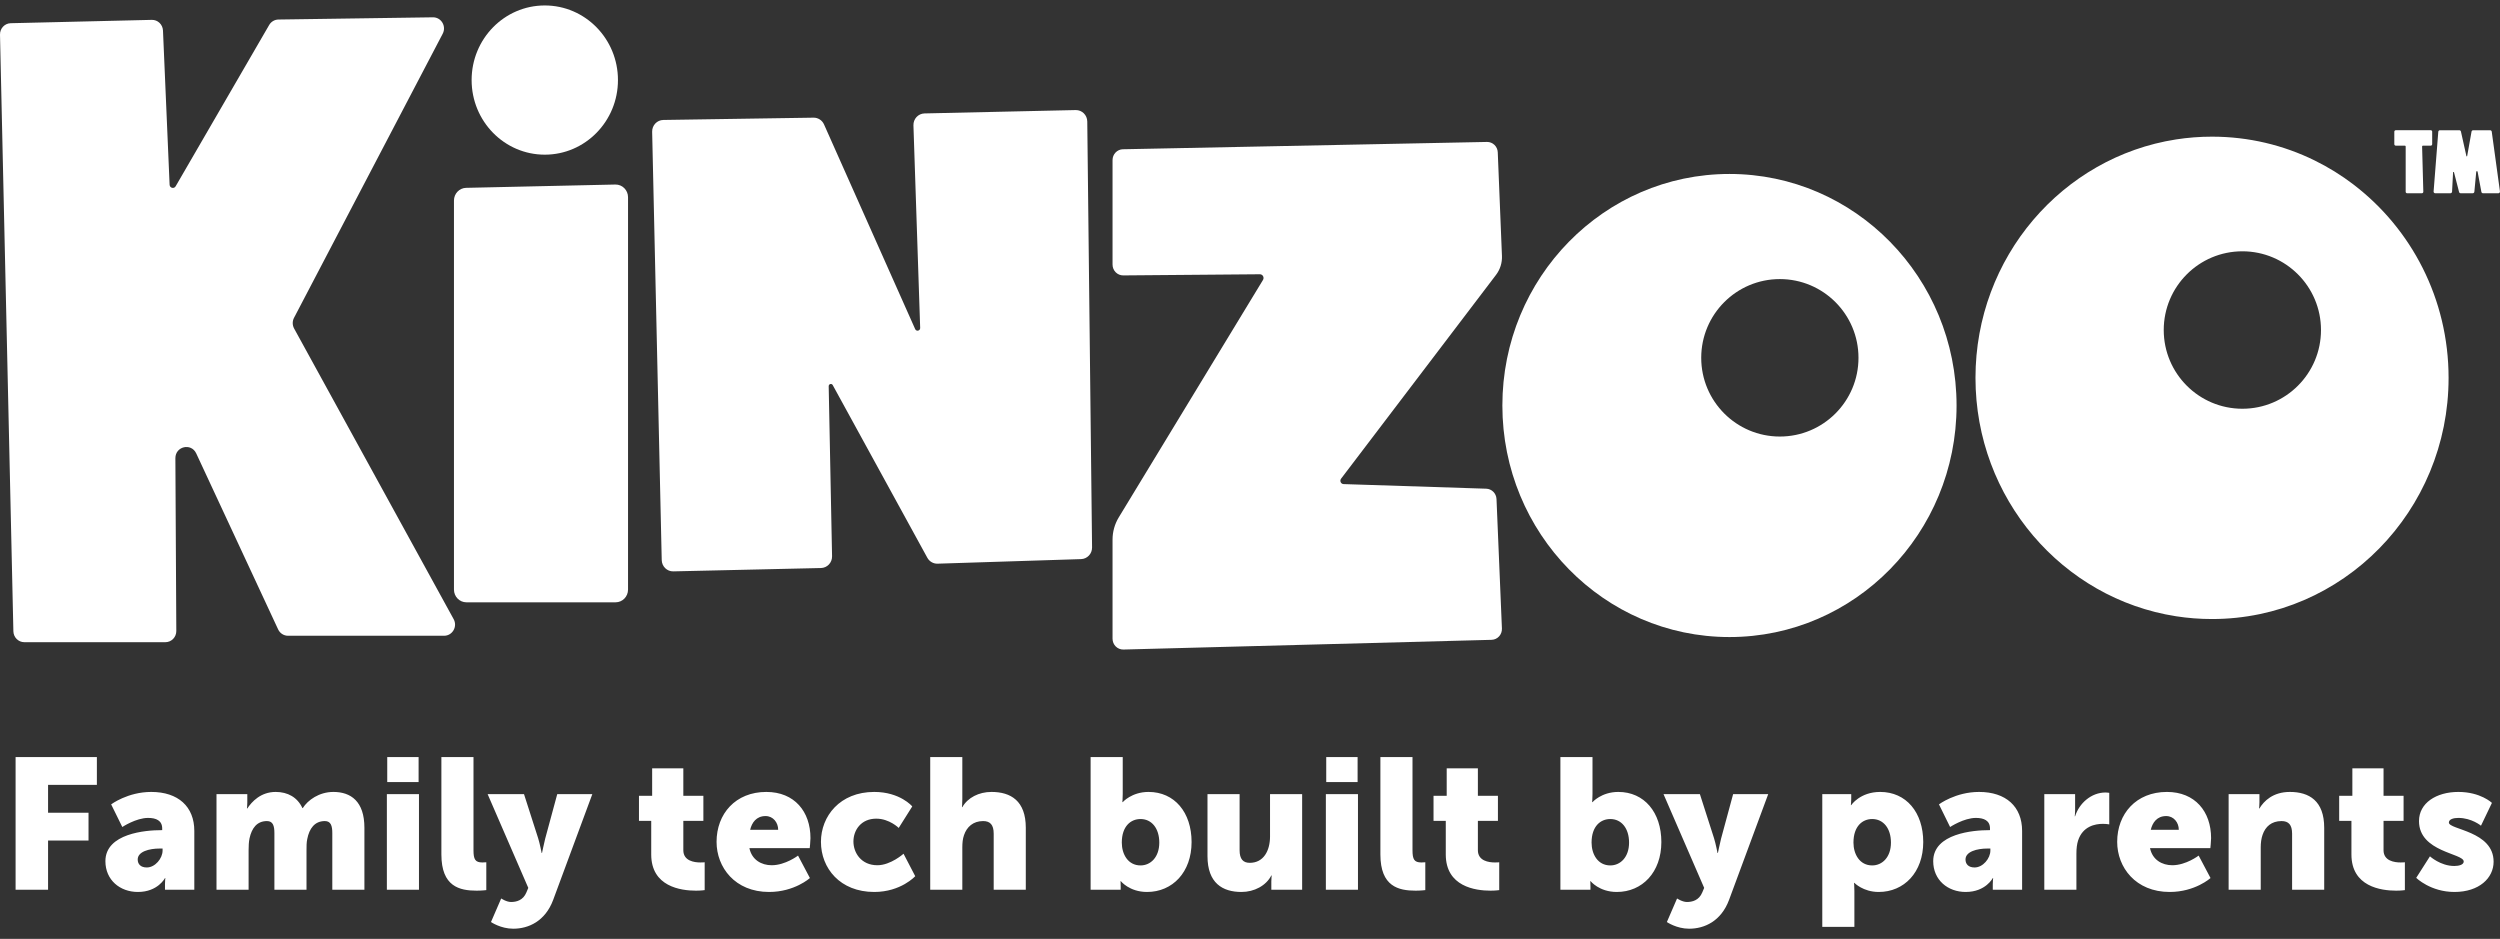
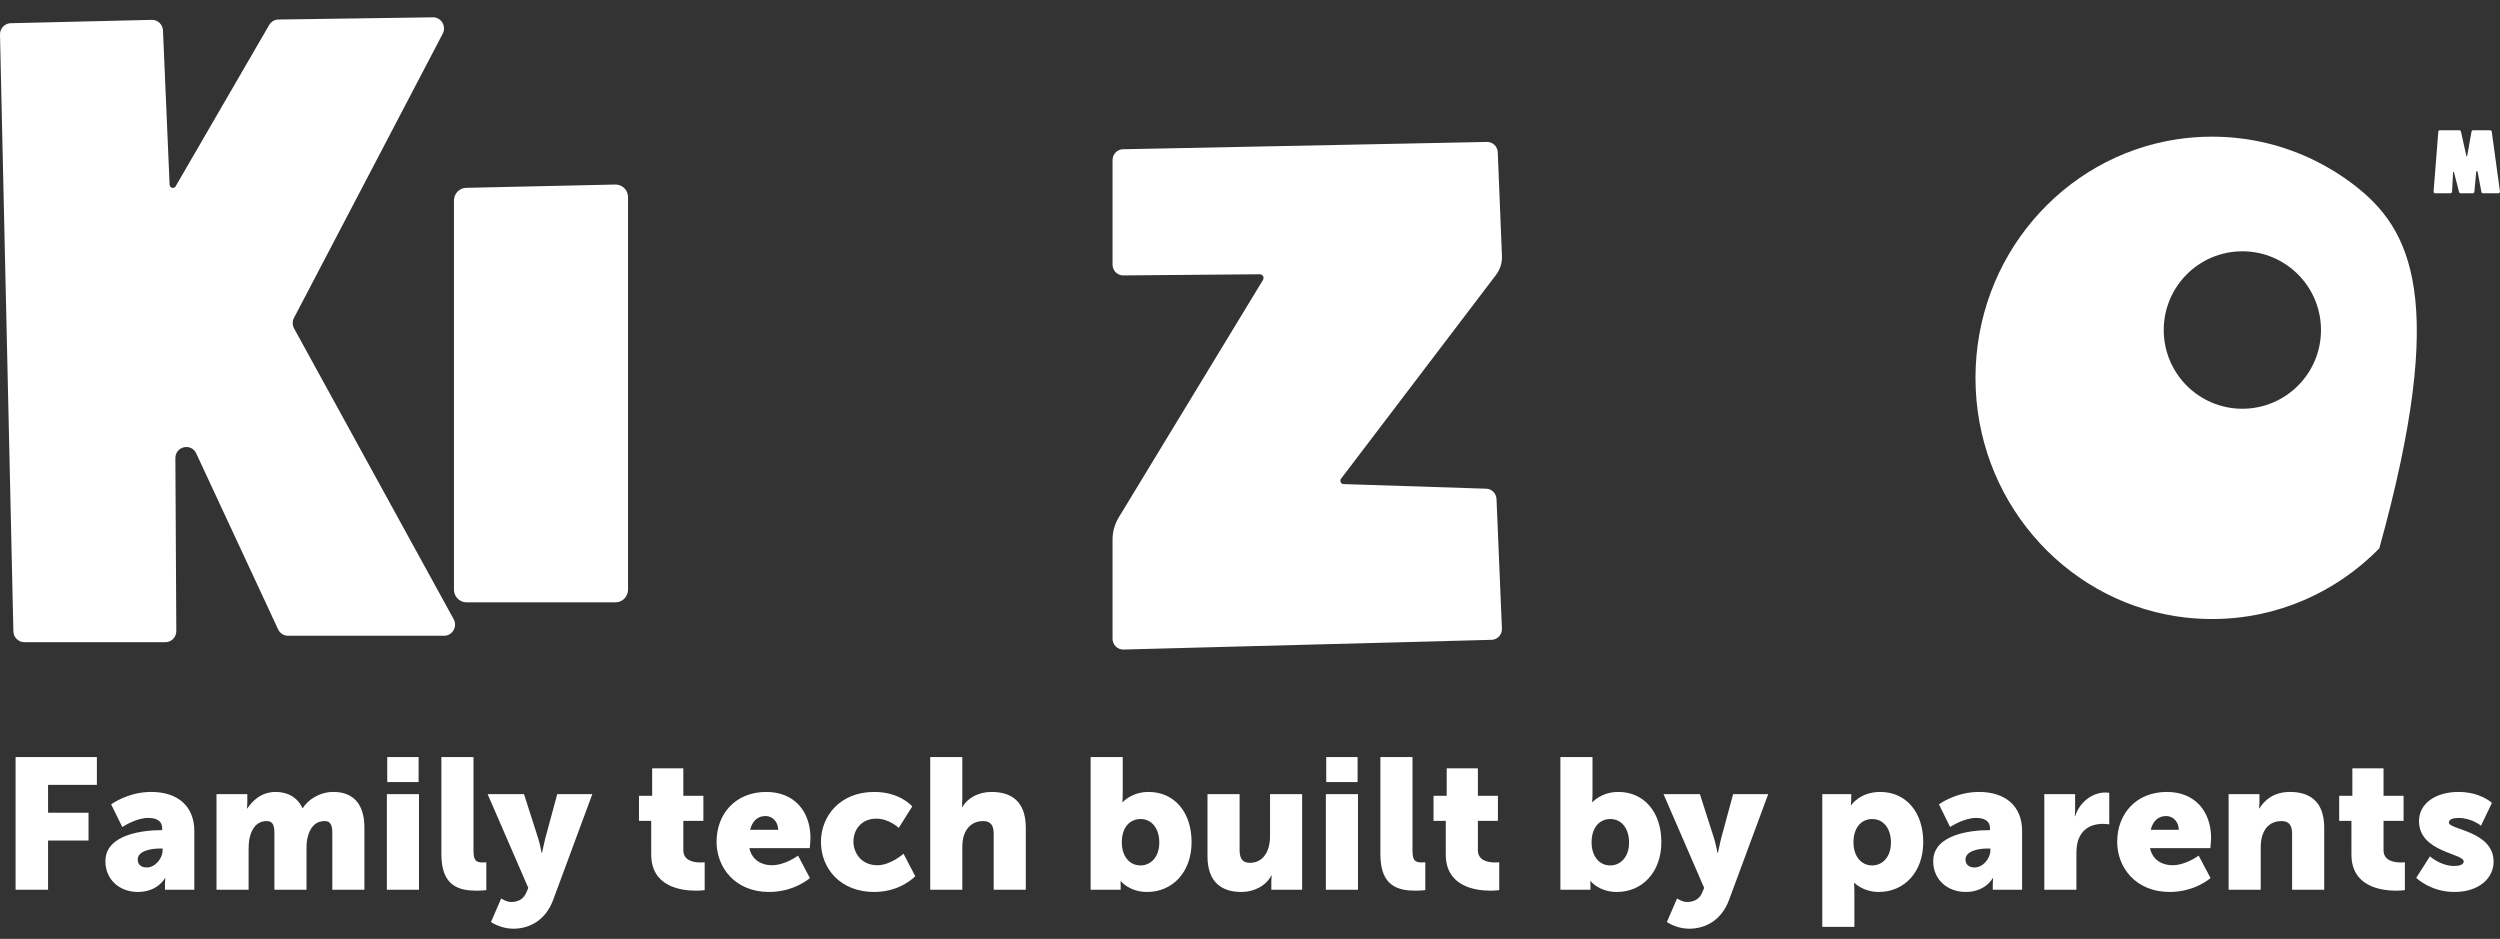
<svg xmlns="http://www.w3.org/2000/svg" width="229" height="86" viewBox="0 0 229 86" fill="none">
  <rect x="0" y="0" width="229" height="86" fill="#333333" stroke="none" />
  <g clip-path="url(#clip0_144_2672)">
    <path d="M0 3.172L1.226 57.828C1.238 58.382 1.685 58.825 2.228 58.825H15.149C15.704 58.825 16.154 58.365 16.15 57.798L16.065 41.975C16.06 40.882 17.513 40.545 17.973 41.53L25.476 57.651C25.642 58.008 25.995 58.235 26.381 58.235H40.68C41.444 58.235 41.929 57.395 41.555 56.715L26.941 30.092C26.775 29.788 26.771 29.419 26.932 29.112L40.552 3.089C40.912 2.403 40.417 1.576 39.655 1.586L25.504 1.789C25.154 1.794 24.833 1.984 24.655 2.291L16.088 17.065C15.937 17.323 15.55 17.224 15.536 16.925L14.929 2.796C14.905 2.241 14.45 1.806 13.905 1.82L0.979 2.126C0.426 2.14 -0.012 2.608 0 3.172Z" fill="white" />
    <path d="M42.698 17.206L56.363 16.903C57.003 16.889 57.528 17.413 57.528 18.066V54.009C57.528 54.651 57.018 55.172 56.387 55.172H42.722C42.093 55.172 41.583 54.651 41.583 54.009V18.369C41.583 17.737 42.077 17.22 42.698 17.206Z" fill="white" />
-     <path d="M60.759 10.988L74.521 10.778C74.934 10.773 75.309 11.015 75.481 11.398L83.83 30.148C83.939 30.392 84.298 30.305 84.288 30.039L83.671 11.485C83.651 10.896 84.106 10.404 84.684 10.39L98.534 10.082C99.11 10.07 99.587 10.539 99.594 11.128L100.033 50.146C100.04 50.722 99.592 51.197 99.028 51.214L85.882 51.633C85.495 51.645 85.133 51.436 84.945 51.093L76.279 35.276C76.179 35.093 75.904 35.167 75.908 35.378L76.217 50.953C76.229 51.536 75.776 52.017 75.204 52.031L61.674 52.338C61.102 52.352 60.628 51.889 60.614 51.304L59.737 12.068C59.725 11.483 60.183 10.996 60.759 10.989V10.988Z" fill="white" />
-     <path d="M49.903 14.168C53.605 14.168 56.605 11.108 56.605 7.334C56.605 3.559 53.605 0.5 49.903 0.5C46.2 0.5 43.2 3.559 43.2 7.334C43.2 11.108 46.2 14.168 49.903 14.168Z" fill="white" />
    <path d="M102.862 13.672L136.205 13.002C136.734 12.992 137.175 13.414 137.195 13.953L137.579 23.444C137.605 24.069 137.413 24.682 137.038 25.176L122.842 43.847C122.692 44.045 122.825 44.336 123.071 44.343L136.139 44.765C136.647 44.782 137.059 45.194 137.08 45.716L137.576 57.574C137.598 58.128 137.173 58.594 136.63 58.608L102.907 59.498C102.361 59.512 101.909 59.065 101.909 58.506V49.43C101.909 48.711 102.106 48.006 102.476 47.395L115.69 25.643C115.828 25.415 115.666 25.12 115.403 25.122L102.89 25.228C102.348 25.233 101.909 24.786 101.909 24.236V14.661C101.909 14.124 102.333 13.681 102.862 13.671V13.672Z" fill="white" />
-     <path d="M222.788 12.066V13.207C222.788 13.283 222.728 13.344 222.653 13.344H221.931C221.894 13.344 221.863 13.375 221.865 13.413L221.976 17.564C221.977 17.64 221.918 17.704 221.842 17.704H220.495C220.421 17.704 220.36 17.643 220.36 17.567V13.413C220.36 13.375 220.329 13.342 220.291 13.342H219.454C219.38 13.342 219.319 13.282 219.319 13.206V12.065C219.319 11.988 219.38 11.928 219.454 11.928H222.655C222.731 11.928 222.79 11.99 222.79 12.066H222.788Z" fill="white" />
    <path d="M222.918 17.538L223.347 12.07C223.352 11.99 223.418 11.93 223.496 11.93H225.275C225.346 11.93 225.405 11.98 225.422 12.049L225.922 14.296C225.931 14.335 225.986 14.335 225.993 14.296L226.392 12.056C226.404 11.983 226.467 11.93 226.539 11.93H228.096C228.17 11.93 228.234 11.987 228.244 12.061L228.995 17.529C229.007 17.621 228.938 17.704 228.846 17.704H227.444C227.371 17.704 227.309 17.652 227.295 17.579L226.949 15.732C226.935 15.657 226.83 15.663 226.823 15.737L226.652 17.564C226.645 17.643 226.581 17.702 226.503 17.702H225.396C225.327 17.702 225.268 17.655 225.251 17.588L224.786 15.782C224.774 15.734 224.703 15.741 224.701 15.791L224.609 17.557C224.604 17.638 224.539 17.702 224.459 17.702H223.065C222.977 17.702 222.91 17.626 222.917 17.538H222.918Z" fill="white" />
-     <path d="M158.419 15.935C146.929 15.935 137.617 25.431 137.617 37.145C137.617 48.86 146.931 58.354 158.419 58.354C169.907 58.354 179.221 48.859 179.221 37.145C179.221 25.432 169.908 15.935 158.419 15.935ZM163.034 39.987C159.057 39.987 155.832 36.758 155.832 32.775C155.832 28.793 159.057 25.564 163.034 25.564C167.012 25.564 170.237 28.793 170.237 32.775C170.237 36.758 167.012 39.987 163.034 39.987Z" fill="white" />
-     <path d="M215.588 16.907C215.031 16.483 214.455 16.084 213.859 15.716C213.264 15.347 212.648 15.006 212.017 14.696C209.176 13.3 205.989 12.518 202.622 12.518C201.499 12.518 200.398 12.604 199.322 12.772C188.92 14.393 180.954 23.554 180.954 34.611C180.954 45.667 188.922 54.828 199.322 56.449C200.398 56.617 201.499 56.703 202.622 56.703C208.605 56.703 214.023 54.231 217.943 50.233C221.865 46.235 224.29 40.712 224.29 34.612C224.29 27.368 220.869 20.938 215.586 16.909L215.588 16.907ZM205.401 37.441C201.423 37.441 198.198 34.212 198.198 30.23C198.198 26.248 201.423 23.019 205.401 23.019C209.378 23.019 212.603 26.248 212.603 30.23C212.603 34.212 209.378 37.441 205.401 37.441Z" fill="white" />
+     <path d="M215.588 16.907C215.031 16.483 214.455 16.084 213.859 15.716C213.264 15.347 212.648 15.006 212.017 14.696C209.176 13.3 205.989 12.518 202.622 12.518C201.499 12.518 200.398 12.604 199.322 12.772C188.92 14.393 180.954 23.554 180.954 34.611C180.954 45.667 188.922 54.828 199.322 56.449C200.398 56.617 201.499 56.703 202.622 56.703C208.605 56.703 214.023 54.231 217.943 50.233C224.29 27.368 220.869 20.938 215.586 16.909L215.588 16.907ZM205.401 37.441C201.423 37.441 198.198 34.212 198.198 30.23C198.198 26.248 201.423 23.019 205.401 23.019C209.378 23.019 212.603 26.248 212.603 30.23C212.603 34.212 209.378 37.441 205.401 37.441Z" fill="white" />
  </g>
  <path d="M1.428 81.5V69.345H8.874V71.895H4.403V74.445H8.109V76.995H4.403V81.5H1.428ZM9.655 78.882C9.655 76.332 13.379 76.043 14.739 76.043H14.857V75.89C14.857 75.159 14.296 74.921 13.566 74.921C12.46 74.921 11.203 75.754 11.203 75.754L10.182 73.68C10.182 73.68 11.695 72.541 13.854 72.541C16.32 72.541 17.799 73.884 17.799 76.111V81.5H15.113V80.973C15.113 80.684 15.146 80.429 15.146 80.429H15.113C15.113 80.429 14.466 81.704 12.63 81.704C10.998 81.704 9.655 80.616 9.655 78.882ZM12.614 78.729C12.614 79.137 12.868 79.46 13.447 79.46C14.211 79.46 14.892 78.627 14.892 77.913V77.726H14.62C13.684 77.726 12.614 77.998 12.614 78.729ZM19.831 81.5V72.745H22.653V73.51C22.653 73.799 22.619 74.054 22.619 74.054H22.653C23.061 73.442 23.877 72.541 25.254 72.541C26.359 72.541 27.243 73.034 27.702 74.02H27.736C28.195 73.289 29.232 72.541 30.541 72.541C32.139 72.541 33.38 73.408 33.38 75.822V81.5H30.439V76.315C30.439 75.669 30.32 75.21 29.759 75.21C28.824 75.21 28.331 75.89 28.144 76.859C28.076 77.165 28.076 77.522 28.076 77.879V81.5H25.135V76.315C25.135 75.669 25.016 75.21 24.455 75.21C23.537 75.21 23.061 75.856 22.857 76.791C22.789 77.114 22.772 77.505 22.772 77.879V81.5H19.831ZM35.471 71.64V69.345H38.344V71.64H35.471ZM35.437 81.5V72.745H38.378V81.5H35.437ZM40.431 78.27V69.345H43.372V77.879C43.372 78.712 43.525 79.001 44.188 79.001C44.375 79.001 44.545 78.984 44.545 78.984V81.534C44.545 81.534 44.137 81.585 43.661 81.585C42.097 81.585 40.431 81.211 40.431 78.27ZM44.974 84.458L45.909 82.299C45.909 82.299 46.385 82.622 46.81 82.622C47.286 82.622 47.915 82.486 48.221 81.738L48.391 81.33L44.668 72.745H48L49.292 76.774C49.445 77.25 49.615 78.134 49.615 78.134H49.649C49.649 78.134 49.819 77.301 49.938 76.825L51.043 72.745H54.256L50.669 82.435C49.938 84.39 48.408 85.07 47.014 85.07C45.858 85.07 44.974 84.458 44.974 84.458ZM59.652 78.27V75.193H58.53V72.898H59.737V70.382H62.593V72.898H64.429V75.193H62.593V77.879C62.593 78.865 63.596 79.001 64.157 79.001C64.395 79.001 64.548 78.984 64.548 78.984V81.534C64.548 81.534 64.225 81.585 63.749 81.585C62.355 81.585 59.652 81.211 59.652 78.27ZM65.637 77.114C65.637 74.547 67.371 72.541 70.193 72.541C72.777 72.541 74.239 74.343 74.239 76.774C74.239 77.063 74.171 77.692 74.171 77.692H68.646C68.867 78.763 69.751 79.256 70.686 79.256C71.944 79.256 73.1 78.372 73.1 78.372L74.188 80.429C74.188 80.429 72.777 81.704 70.448 81.704C67.32 81.704 65.637 79.443 65.637 77.114ZM68.714 76.009H71.281C71.281 75.346 70.822 74.751 70.125 74.751C69.275 74.751 68.867 75.363 68.714 76.009ZM75.199 77.114C75.199 74.768 76.933 72.541 80.078 72.541C82.458 72.541 83.563 73.867 83.563 73.867L82.322 75.839C82.322 75.839 81.472 74.989 80.265 74.989C78.871 74.989 78.174 76.043 78.174 77.08C78.174 78.117 78.888 79.256 80.367 79.256C81.591 79.256 82.764 78.202 82.764 78.202L83.835 80.259C83.835 80.259 82.526 81.704 80.078 81.704C76.95 81.704 75.199 79.528 75.199 77.114ZM85.208 81.5V69.345H88.149V73.187C88.149 73.629 88.115 73.935 88.115 73.935H88.149C88.642 73.068 89.662 72.541 90.818 72.541C92.586 72.541 93.963 73.357 93.963 75.822V81.5H91.022V76.366C91.022 75.55 90.699 75.21 90.053 75.21C89.152 75.21 88.557 75.737 88.302 76.502C88.183 76.842 88.149 77.216 88.149 77.624V81.5H85.208ZM99.9 81.5V69.345H102.842V72.728C102.842 73.17 102.808 73.476 102.808 73.476H102.842C102.842 73.476 103.658 72.541 105.205 72.541C107.585 72.541 109.149 74.411 109.149 77.131C109.149 79.902 107.397 81.704 105.069 81.704C103.454 81.704 102.672 80.718 102.672 80.718H102.638C102.638 80.718 102.655 80.939 102.655 81.211V81.5H99.9ZM102.757 77.182C102.757 78.236 103.318 79.273 104.474 79.273C105.392 79.273 106.191 78.525 106.191 77.182C106.191 75.873 105.494 75.023 104.474 75.023C103.59 75.023 102.757 75.669 102.757 77.182ZM110.606 78.423V72.745H113.547V77.879C113.547 78.695 113.87 79.035 114.482 79.035C115.74 79.035 116.335 77.93 116.335 76.621V72.745H119.276V81.5H116.454V80.735C116.454 80.446 116.488 80.191 116.488 80.191H116.454C115.978 81.126 114.89 81.704 113.717 81.704C111.983 81.704 110.606 80.888 110.606 78.423ZM121.483 71.64V69.345H124.356V71.64H121.483ZM121.449 81.5V72.745H124.39V81.5H121.449ZM126.444 78.27V69.345H129.385V77.879C129.385 78.712 129.538 79.001 130.201 79.001C130.388 79.001 130.558 78.984 130.558 78.984V81.534C130.558 81.534 130.15 81.585 129.674 81.585C128.11 81.585 126.444 81.211 126.444 78.27ZM132.433 78.27V75.193H131.311V72.898H132.518V70.382H135.374V72.898H137.21V75.193H135.374V77.879C135.374 78.865 136.377 79.001 136.938 79.001C137.176 79.001 137.329 78.984 137.329 78.984V81.534C137.329 81.534 137.006 81.585 136.53 81.585C135.136 81.585 132.433 81.211 132.433 78.27ZM142.932 81.5V69.345H145.873V72.728C145.873 73.17 145.839 73.476 145.839 73.476H145.873C145.873 73.476 146.689 72.541 148.236 72.541C150.616 72.541 152.18 74.411 152.18 77.131C152.18 79.902 150.429 81.704 148.1 81.704C146.485 81.704 145.703 80.718 145.703 80.718H145.669C145.669 80.718 145.686 80.939 145.686 81.211V81.5H142.932ZM145.788 77.182C145.788 78.236 146.349 79.273 147.505 79.273C148.423 79.273 149.222 78.525 149.222 77.182C149.222 75.873 148.525 75.023 147.505 75.023C146.621 75.023 145.788 75.669 145.788 77.182ZM152.685 84.458L153.62 82.299C153.62 82.299 154.096 82.622 154.521 82.622C154.997 82.622 155.626 82.486 155.932 81.738L156.102 81.33L152.379 72.745H155.711L157.003 76.774C157.156 77.25 157.326 78.134 157.326 78.134H157.36C157.36 78.134 157.53 77.301 157.649 76.825L158.754 72.745H161.967L158.38 82.435C157.649 84.39 156.119 85.07 154.725 85.07C153.569 85.07 152.685 84.458 152.685 84.458ZM166.921 84.9V72.745H169.573V73.187C169.573 73.476 169.539 73.748 169.539 73.748H169.573C169.573 73.748 170.372 72.541 172.225 72.541C174.605 72.541 176.169 74.411 176.169 77.131C176.169 79.902 174.418 81.704 172.089 81.704C170.661 81.704 169.862 80.871 169.862 80.871H169.828C169.828 80.871 169.862 81.177 169.862 81.619V84.9H166.921ZM169.777 77.182C169.777 78.236 170.338 79.273 171.494 79.273C172.412 79.273 173.211 78.525 173.211 77.182C173.211 75.873 172.514 75.023 171.494 75.023C170.61 75.023 169.777 75.669 169.777 77.182ZM177.082 78.882C177.082 76.332 180.805 76.043 182.165 76.043H182.284V75.89C182.284 75.159 181.723 74.921 180.992 74.921C179.887 74.921 178.629 75.754 178.629 75.754L177.609 73.68C177.609 73.68 179.122 72.541 181.281 72.541C183.746 72.541 185.225 73.884 185.225 76.111V81.5H182.539V80.973C182.539 80.684 182.573 80.429 182.573 80.429H182.539C182.539 80.429 181.893 81.704 180.057 81.704C178.425 81.704 177.082 80.616 177.082 78.882ZM180.04 78.729C180.04 79.137 180.295 79.46 180.873 79.46C181.638 79.46 182.318 78.627 182.318 77.913V77.726H182.046C181.111 77.726 180.04 77.998 180.04 78.729ZM187.258 81.5V72.745H190.08V74.224C190.08 74.513 190.046 74.768 190.046 74.768H190.08C190.454 73.578 191.559 72.592 192.868 72.592C193.038 72.592 193.208 72.626 193.208 72.626V75.516C193.208 75.516 192.97 75.465 192.613 75.465C191.916 75.465 190.777 75.686 190.352 76.995C190.25 77.318 190.199 77.709 190.199 78.185V81.5H187.258ZM193.934 77.114C193.934 74.547 195.668 72.541 198.49 72.541C201.074 72.541 202.536 74.343 202.536 76.774C202.536 77.063 202.468 77.692 202.468 77.692H196.943C197.164 78.763 198.048 79.256 198.983 79.256C200.241 79.256 201.397 78.372 201.397 78.372L202.485 80.429C202.485 80.429 201.074 81.704 198.745 81.704C195.617 81.704 193.934 79.443 193.934 77.114ZM197.011 76.009H199.578C199.578 75.346 199.119 74.751 198.422 74.751C197.572 74.751 197.164 75.363 197.011 76.009ZM204.142 81.5V72.745H206.964V73.51C206.964 73.799 206.93 74.054 206.93 74.054H206.964C207.372 73.374 208.205 72.541 209.752 72.541C211.52 72.541 212.897 73.357 212.897 75.822V81.5H209.956V76.366C209.956 75.55 209.633 75.21 208.987 75.21C208.069 75.21 207.508 75.72 207.253 76.468C207.134 76.808 207.083 77.199 207.083 77.624V81.5H204.142ZM215.391 78.27V75.193H214.269V72.898H215.476V70.382H218.332V72.898H220.168V75.193H218.332V77.879C218.332 78.865 219.335 79.001 219.896 79.001C220.134 79.001 220.287 78.984 220.287 78.984V81.534C220.287 81.534 219.964 81.585 219.488 81.585C218.094 81.585 215.391 81.211 215.391 78.27ZM221.325 80.412L222.583 78.44C222.583 78.44 223.552 79.324 224.81 79.324C225.252 79.324 225.677 79.205 225.677 78.916C225.677 78.151 221.58 78.066 221.58 75.21C221.58 73.561 223.161 72.541 225.184 72.541C227.224 72.541 228.261 73.544 228.261 73.544L227.258 75.635C227.258 75.635 226.408 74.921 225.184 74.921C224.742 74.921 224.317 75.04 224.317 75.346C224.317 76.009 228.414 76.111 228.414 78.933C228.414 80.429 227.088 81.704 224.827 81.704C222.634 81.704 221.325 80.412 221.325 80.412Z" fill="white" />
  <defs>
    <clipPath id="clip0_144_2672">
      <rect width="229" height="59" fill="white" transform="translate(0 0.5)" />
    </clipPath>
  </defs>
</svg>